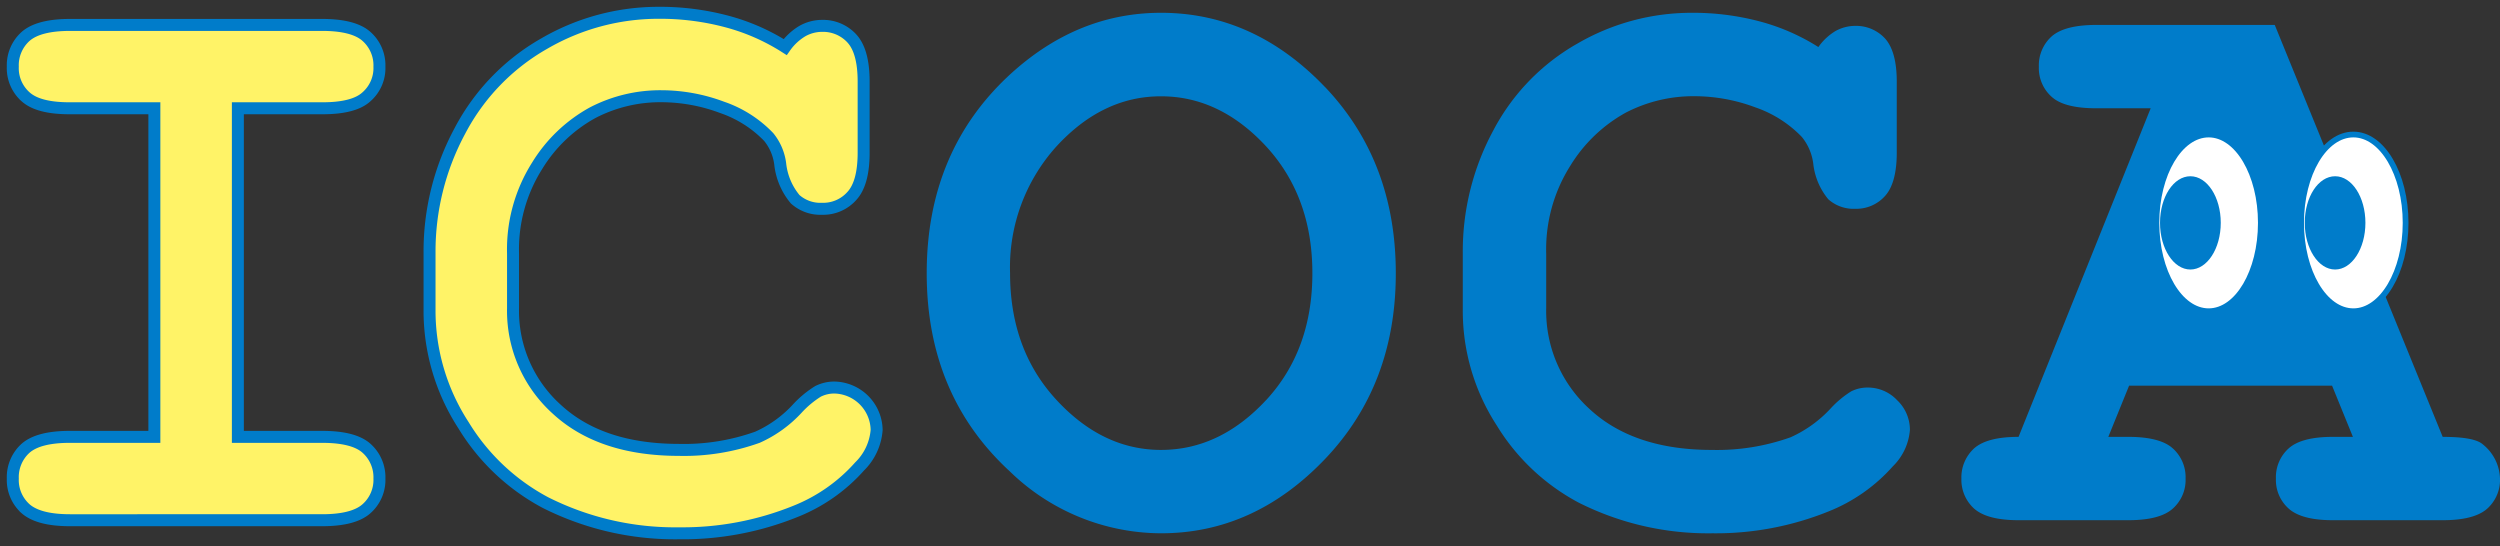
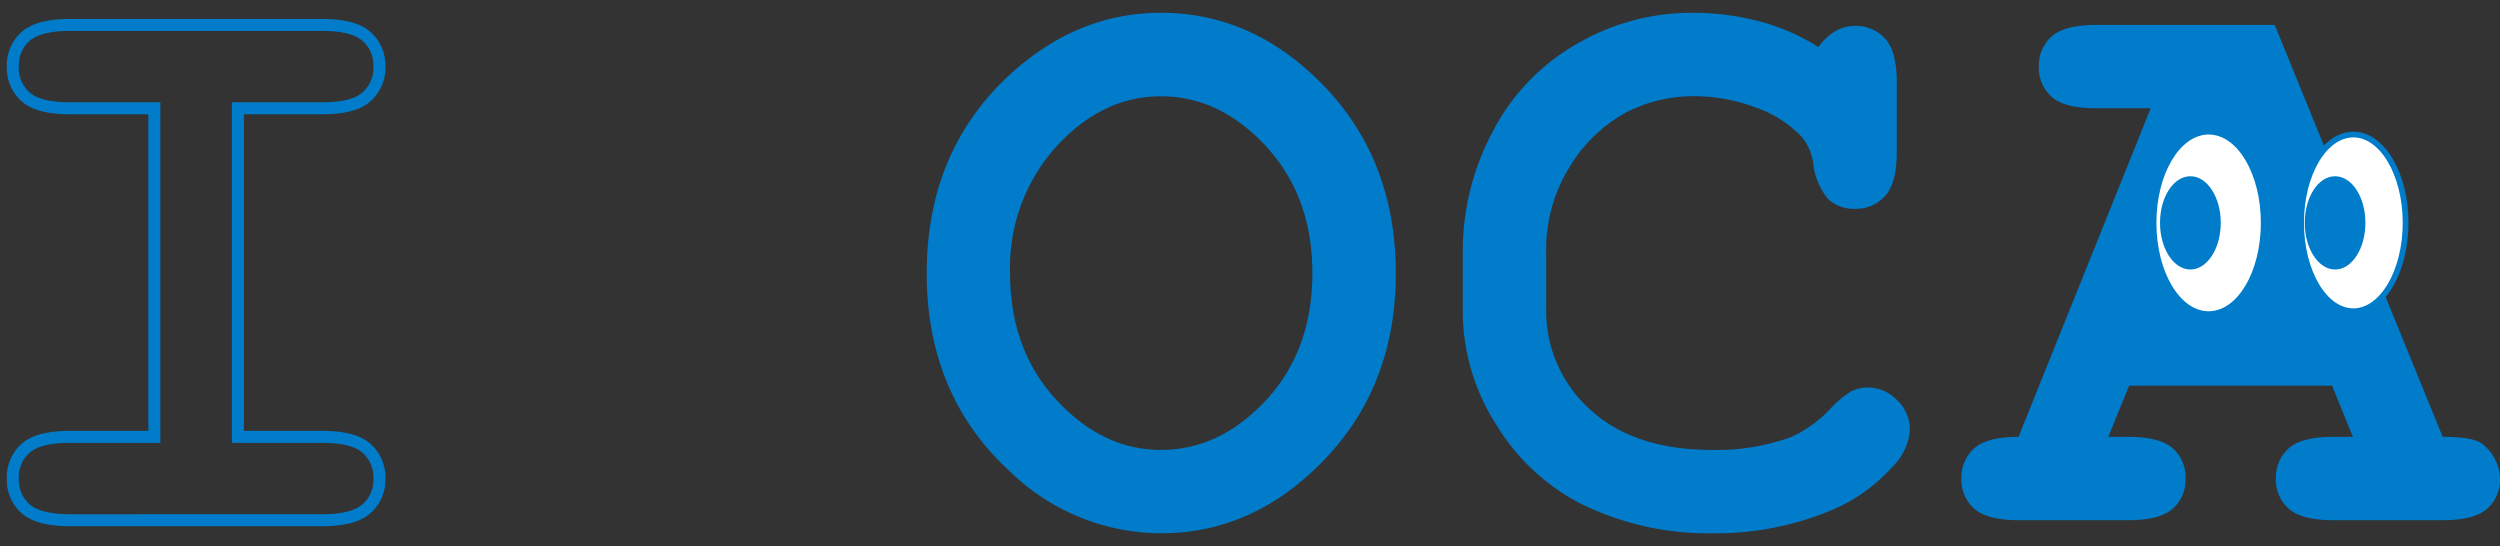
<svg xmlns="http://www.w3.org/2000/svg" width="292.991" height="64" viewBox="0 0 292.991 64">
  <rect x="0" y="0" width="292.991" height="64" fill="#333333" stroke="none" />
  <defs>
    <clipPath id="a">
      <rect width="292.991" height="64" fill="none" />
    </clipPath>
  </defs>
  <g transform="translate(0 0)" clip-path="url(#a)">
-     <path d="M27.077,11.134V49.643h9.885c2.457,0,4.194.445,5.187,1.333a4.55,4.55,0,0,1,1.519,3.557,4.5,4.5,0,0,1-1.519,3.533c-.993.888-2.731,1.346-5.187,1.346H7.407c-2.47,0-4.19-.458-5.209-1.346A4.517,4.517,0,0,1,.7,54.532a4.567,4.567,0,0,1,1.5-3.557c1.019-.888,2.739-1.333,5.209-1.333h9.882V11.134H7.407c-2.47,0-4.19-.432-5.209-1.346A4.491,4.491,0,0,1,.7,6.257,4.545,4.545,0,0,1,2.2,2.711c1.019-.89,2.739-1.346,5.209-1.346H36.962c2.457,0,4.194.456,5.187,1.346a4.528,4.528,0,0,1,1.519,3.546,4.475,4.475,0,0,1-1.519,3.531c-.993.914-2.731,1.346-5.187,1.346Z" transform="translate(0.8 1.556)" fill="#fff367" />
    <path d="M27.077,11.134V49.643h9.885c2.457,0,4.194.445,5.187,1.333a4.55,4.55,0,0,1,1.519,3.557,4.5,4.5,0,0,1-1.519,3.533c-.993.888-2.731,1.346-5.187,1.346H7.407c-2.47,0-4.19-.458-5.209-1.346A4.517,4.517,0,0,1,.7,54.532a4.567,4.567,0,0,1,1.5-3.557c1.019-.888,2.739-1.333,5.209-1.333h9.882V11.134H7.407c-2.47,0-4.19-.432-5.209-1.346A4.491,4.491,0,0,1,.7,6.257,4.545,4.545,0,0,1,2.2,2.711c1.019-.89,2.739-1.346,5.209-1.346H36.962c2.457,0,4.194.456,5.187,1.346a4.528,4.528,0,0,1,1.519,3.546,4.475,4.475,0,0,1-1.519,3.531c-.993.914-2.731,1.346-5.187,1.346Z" transform="translate(0.8 1.556)" fill="none" stroke="#007cca" stroke-width="1.404" />
-     <path d="M65.205,4.714a6.644,6.644,0,0,1,2-1.864,4.714,4.714,0,0,1,2.322-.618,4.576,4.576,0,0,1,3.5,1.483C73.947,4.727,74.4,6.407,74.4,8.753V17.1c0,2.358-.456,4.051-1.367,5.05a4.485,4.485,0,0,1-3.507,1.519,4.424,4.424,0,0,1-3.144-1.113,7.73,7.73,0,0,1-1.761-4.16,6.216,6.216,0,0,0-1.346-3.137A13.728,13.728,0,0,0,57.8,11.778a20.327,20.327,0,0,0-7.062-1.3,17.164,17.164,0,0,0-8.091,1.928,17.5,17.5,0,0,0-6.518,6.236,18.355,18.355,0,0,0-2.818,10.276v6.384a15.515,15.515,0,0,0,5.136,11.868q5.146,4.744,14.278,4.755a25.567,25.567,0,0,0,9.23-1.481,14.245,14.245,0,0,0,4.691-3.383,11.728,11.728,0,0,1,2.4-1.99A4.221,4.221,0,0,1,71,44.618a5.057,5.057,0,0,1,4.924,4.965,6.7,6.7,0,0,1-2,4.286,19.882,19.882,0,0,1-7.507,5.26A35.244,35.244,0,0,1,52.783,61.7,33.768,33.768,0,0,1,37.105,58.1,24.984,24.984,0,0,1,27.5,49.027a24.653,24.653,0,0,1-3.974-13.535V28.834a29.8,29.8,0,0,1,3.561-14.3,25.249,25.249,0,0,1,9.88-10.225A26.617,26.617,0,0,1,50.345.7a30.36,30.36,0,0,1,7.956,1,24.456,24.456,0,0,1,6.9,3.013" transform="translate(26.815 0.8)" fill="#fff367" />
-     <path d="M65.205,4.714a6.644,6.644,0,0,1,2-1.864,4.714,4.714,0,0,1,2.322-.618,4.576,4.576,0,0,1,3.5,1.483C73.947,4.727,74.4,6.407,74.4,8.753V17.1c0,2.358-.456,4.051-1.367,5.05a4.485,4.485,0,0,1-3.507,1.519,4.424,4.424,0,0,1-3.144-1.113,7.73,7.73,0,0,1-1.761-4.16,6.216,6.216,0,0,0-1.346-3.137A13.728,13.728,0,0,0,57.8,11.778a20.327,20.327,0,0,0-7.062-1.3,17.164,17.164,0,0,0-8.091,1.928,17.5,17.5,0,0,0-6.518,6.236,18.355,18.355,0,0,0-2.818,10.276v6.384a15.515,15.515,0,0,0,5.136,11.868q5.146,4.744,14.278,4.755a25.567,25.567,0,0,0,9.23-1.481,14.245,14.245,0,0,0,4.691-3.383,11.728,11.728,0,0,1,2.4-1.99A4.221,4.221,0,0,1,71,44.618a5.057,5.057,0,0,1,4.924,4.965,6.7,6.7,0,0,1-2,4.286,19.882,19.882,0,0,1-7.507,5.26A35.244,35.244,0,0,1,52.783,61.7,33.768,33.768,0,0,1,37.105,58.1,24.984,24.984,0,0,1,27.5,49.027a24.653,24.653,0,0,1-3.974-13.535V28.834a29.8,29.8,0,0,1,3.561-14.3,25.249,25.249,0,0,1,9.88-10.225A26.617,26.617,0,0,1,50.345.7a30.36,30.36,0,0,1,7.956,1A24.456,24.456,0,0,1,65.205,4.714Z" transform="translate(26.815 0.8)" fill="none" stroke="#007cca" stroke-width="1.404" />
    <path d="M90.54,46.077q-5.431,5.852-12.324,5.853-6.863,0-12.286-5.891-5.409-5.871-5.41-14.821a21.139,21.139,0,0,1,5.41-14.83q5.418-5.913,12.286-5.9,6.885,0,12.324,5.878,5.412,5.89,5.41,14.856c0,6-1.8,10.944-5.41,14.86M97.427,9.4Q89.119.706,78.216.7q-9.822,0-17.71,7.237-9.761,9-9.754,23.294,0,14.262,9.754,23.229A25.519,25.519,0,0,0,78.216,61.7Q89.124,61.7,97.427,53t8.3-21.772q0-13.116-8.3-21.836" transform="translate(57.856 0.799)" fill="#007cca" />
    <path d="M121.782,4.714a6.634,6.634,0,0,1,1.986-1.864,4.77,4.77,0,0,1,2.322-.618A4.611,4.611,0,0,1,129.6,3.715c.905,1.012,1.37,2.692,1.37,5.037V17.1c0,2.358-.464,4.051-1.357,5.05a4.507,4.507,0,0,1-3.514,1.519,4.444,4.444,0,0,1-3.15-1.113,7.879,7.879,0,0,1-1.763-4.16,6.172,6.172,0,0,0-1.331-3.137,13.752,13.752,0,0,0-5.48-3.484,20.377,20.377,0,0,0-7.066-1.3,17.2,17.2,0,0,0-8.1,1.928A17.585,17.585,0,0,0,92.7,18.646a18.319,18.319,0,0,0-2.814,10.276v6.384a15.52,15.52,0,0,0,5.125,11.868c3.426,3.163,8.2,4.755,14.284,4.755a25.645,25.645,0,0,0,9.232-1.481,14.459,14.459,0,0,0,4.7-3.383,11.625,11.625,0,0,1,2.386-1.99,4.24,4.24,0,0,1,1.958-.456,4.7,4.7,0,0,1,3.441,1.481,4.784,4.784,0,0,1,1.5,3.484,6.705,6.705,0,0,1-2.018,4.286,19.9,19.9,0,0,1-7.5,5.26A35.245,35.245,0,0,1,109.359,61.7,33.715,33.715,0,0,1,93.68,58.1a24.994,24.994,0,0,1-9.613-9.078A24.637,24.637,0,0,1,80.11,35.491V28.834a29.793,29.793,0,0,1,3.552-14.3A25.122,25.122,0,0,1,93.54,4.308,26.607,26.607,0,0,1,106.924.7a30.358,30.358,0,0,1,7.95,1,24.536,24.536,0,0,1,6.908,3.013" transform="translate(91.323 0.8)" fill="#007cca" />
    <path d="M153.3,49.643h-2.354c-2.437,0-4.147.445-5.155,1.333a4.535,4.535,0,0,0-1.513,3.557,4.489,4.489,0,0,0,1.513,3.533c1.008.888,2.718,1.344,5.155,1.344h12.885c2.47,0,4.19-.456,5.2-1.344a4.527,4.527,0,0,0,1.509-3.533,5.337,5.337,0,0,0-2.016-4.012c-.668-.593-2.228-.877-4.7-.877L144.141,1.365h-20.9c-2.5,0-4.239.456-5.247,1.346a4.566,4.566,0,0,0-1.5,3.546,4.515,4.515,0,0,0,1.5,3.531c1.008.914,2.752,1.346,5.247,1.346H129.6L114.115,49.643c-2.452,0-4.171.445-5.189,1.333a4.6,4.6,0,0,0-1.509,3.557,4.549,4.549,0,0,0,1.509,3.533c1.019.888,2.737,1.344,5.189,1.344h12.87c2.459,0,4.188-.456,5.187-1.344a4.487,4.487,0,0,0,1.519-3.533,4.533,4.533,0,0,0-1.519-3.557q-1.5-1.332-5.187-1.333h-2.35l2.435-6h23.788Z" transform="translate(122.452 1.556)" fill="#007cca" />
    <path d="M130.34,17.716c0,5.731-2.735,10.362-6.118,10.362S118.1,23.447,118.1,17.716s2.75-10.349,6.127-10.349S130.34,12,130.34,17.716" transform="translate(134.624 8.398)" fill="#fff" />
-     <path d="M130.34,17.716c0,5.731-2.735,10.362-6.118,10.362S118.1,23.447,118.1,17.716s2.75-10.349,6.127-10.349S130.34,12,130.34,17.716Z" transform="translate(134.624 8.398)" fill="none" stroke="#007cca" stroke-width="0.674" />
    <path d="M125.413,15.111c0,3.026-1.6,5.472-3.561,5.472s-3.557-2.446-3.557-5.472,1.586-5.459,3.557-5.459,3.561,2.446,3.561,5.459" transform="translate(134.852 11.003)" fill="#007cca" />
    <path d="M138.268,17.716c0,5.731-2.746,10.362-6.12,10.362-3.39,0-6.127-4.631-6.127-10.362s2.737-10.349,6.127-10.349c3.375,0,6.12,4.631,6.12,10.349" transform="translate(143.66 8.398)" fill="#fff" />
    <path d="M138.268,17.716c0,5.731-2.746,10.362-6.12,10.362-3.39,0-6.127-4.631-6.127-10.362s2.737-10.349,6.127-10.349C135.522,7.367,138.268,12,138.268,17.716Z" transform="translate(143.66 8.398)" fill="none" stroke="#007cca" stroke-width="0.674" />
    <path d="M133.33,15.111c0,3.026-1.592,5.472-3.552,5.472s-3.557-2.446-3.557-5.472,1.588-5.459,3.557-5.459,3.552,2.446,3.552,5.459" transform="translate(143.888 11.003)" fill="#007cca" />
  </g>
</svg>